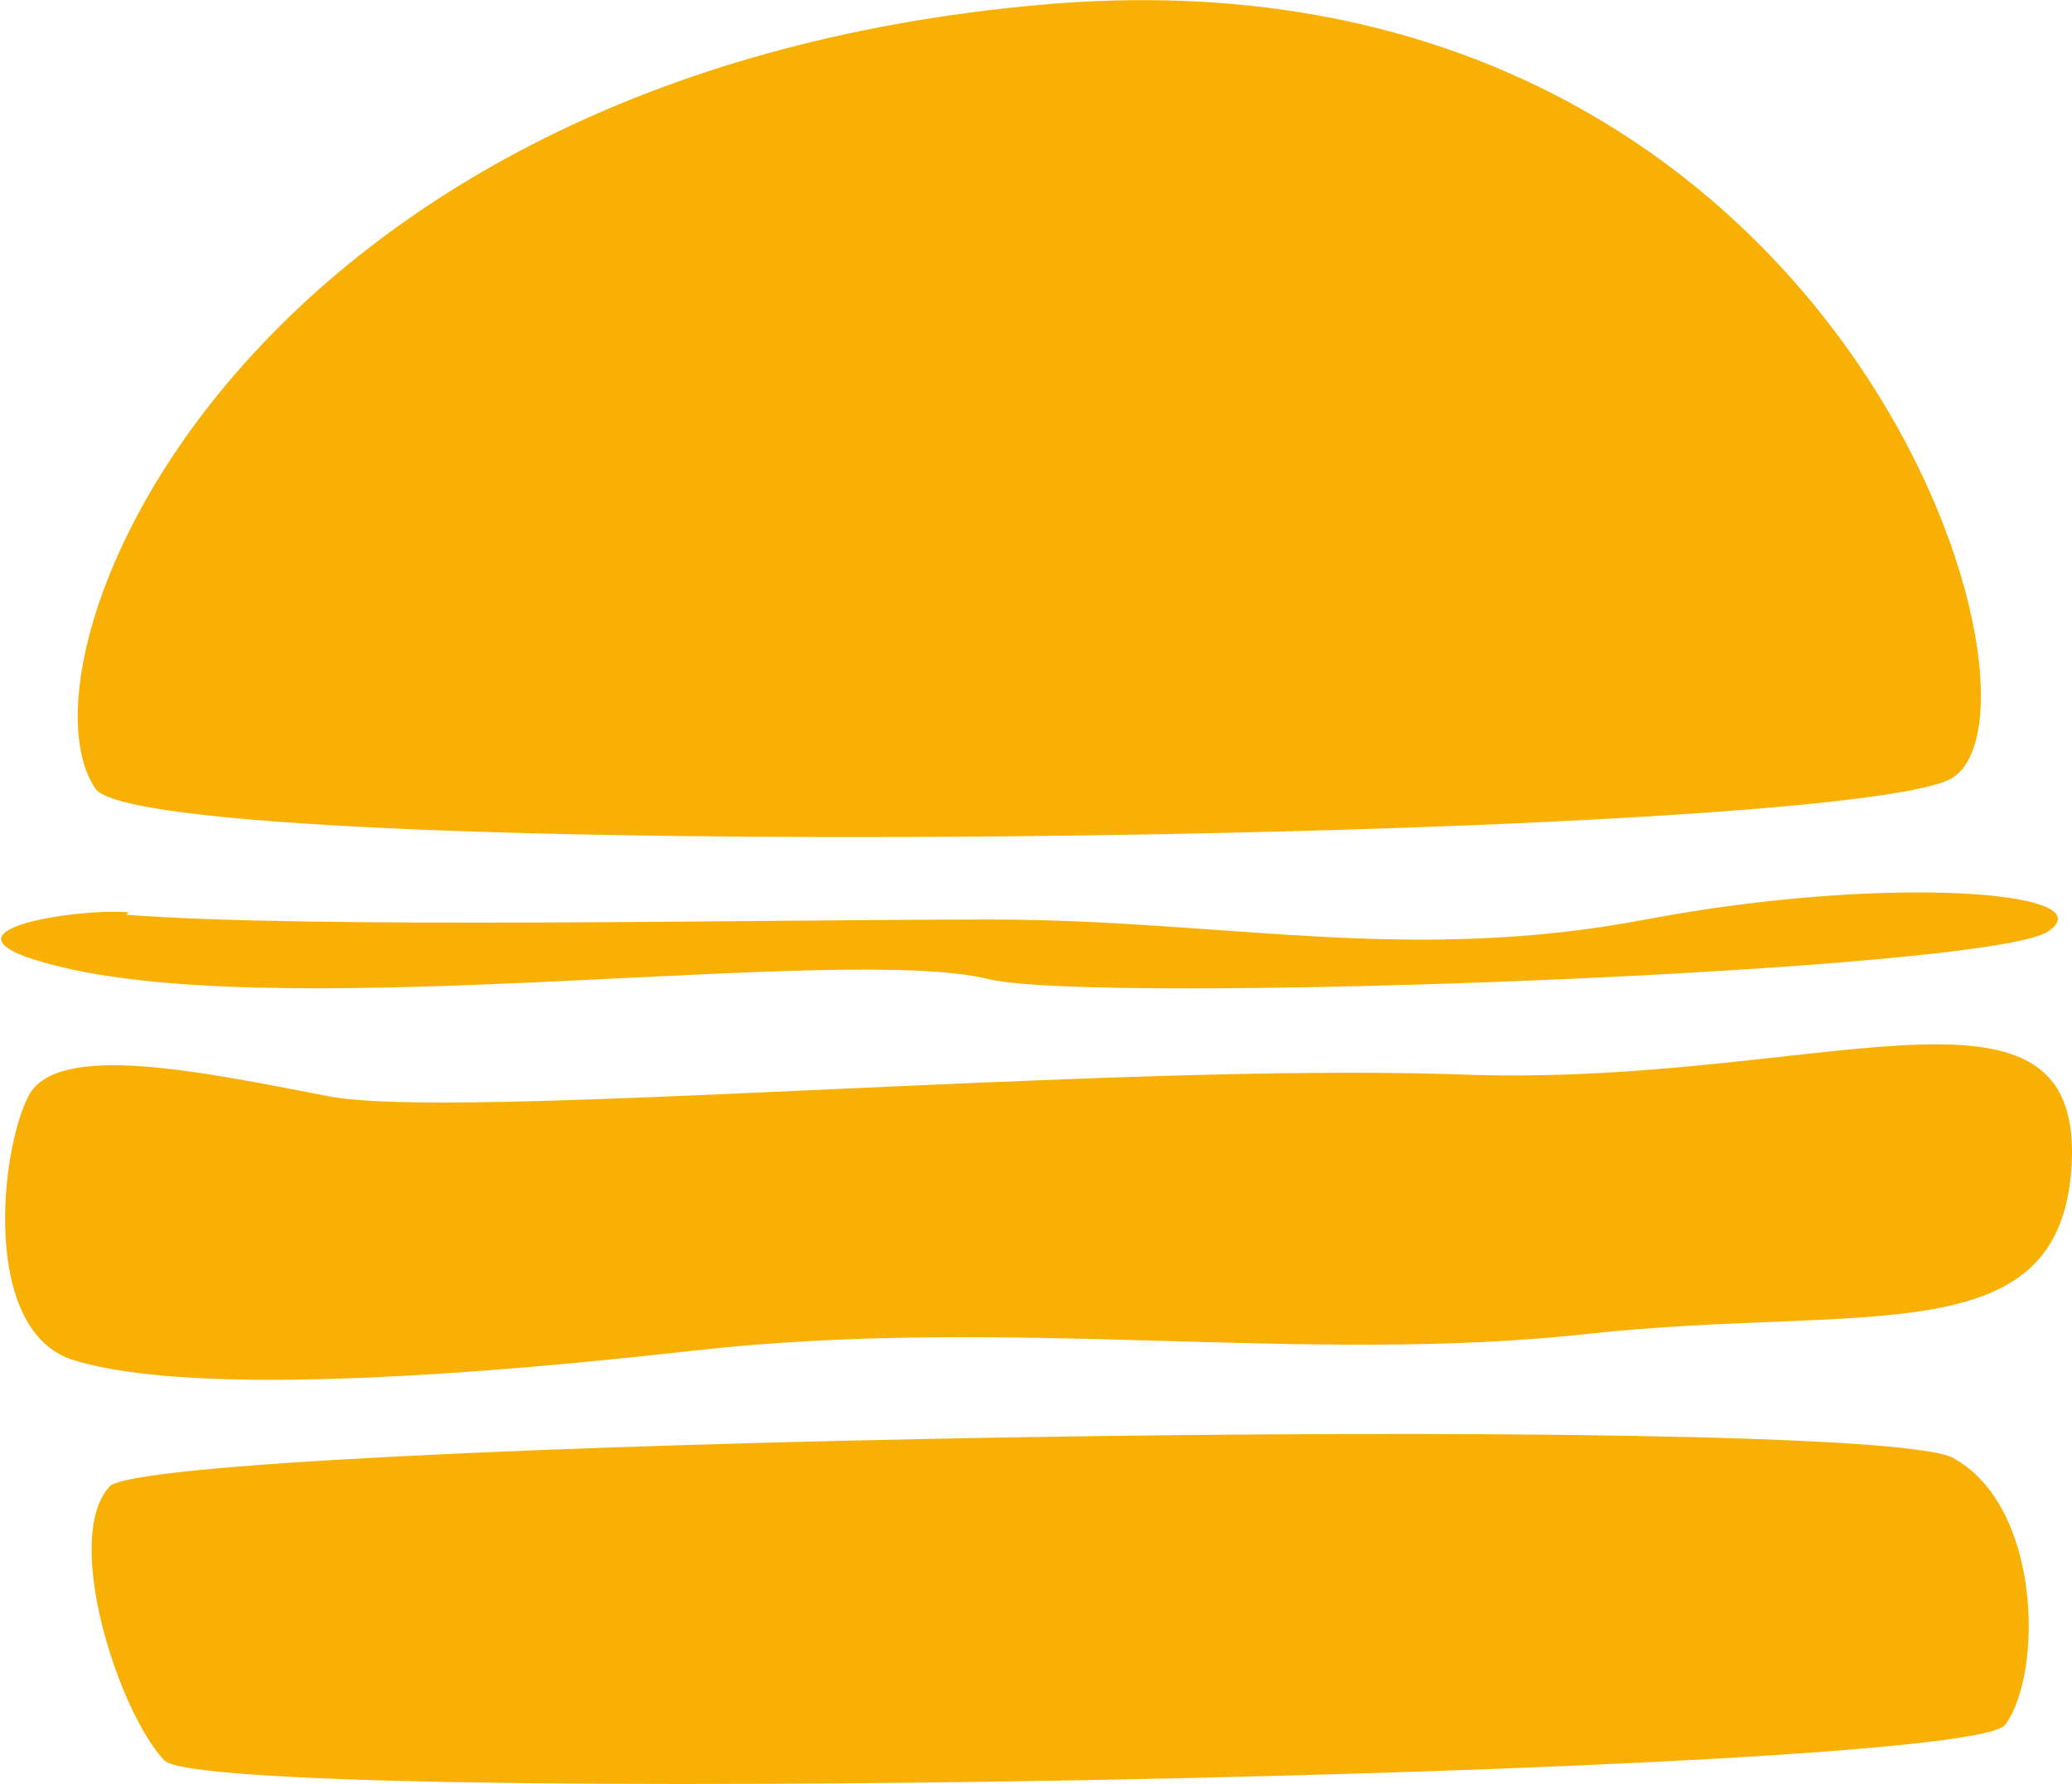
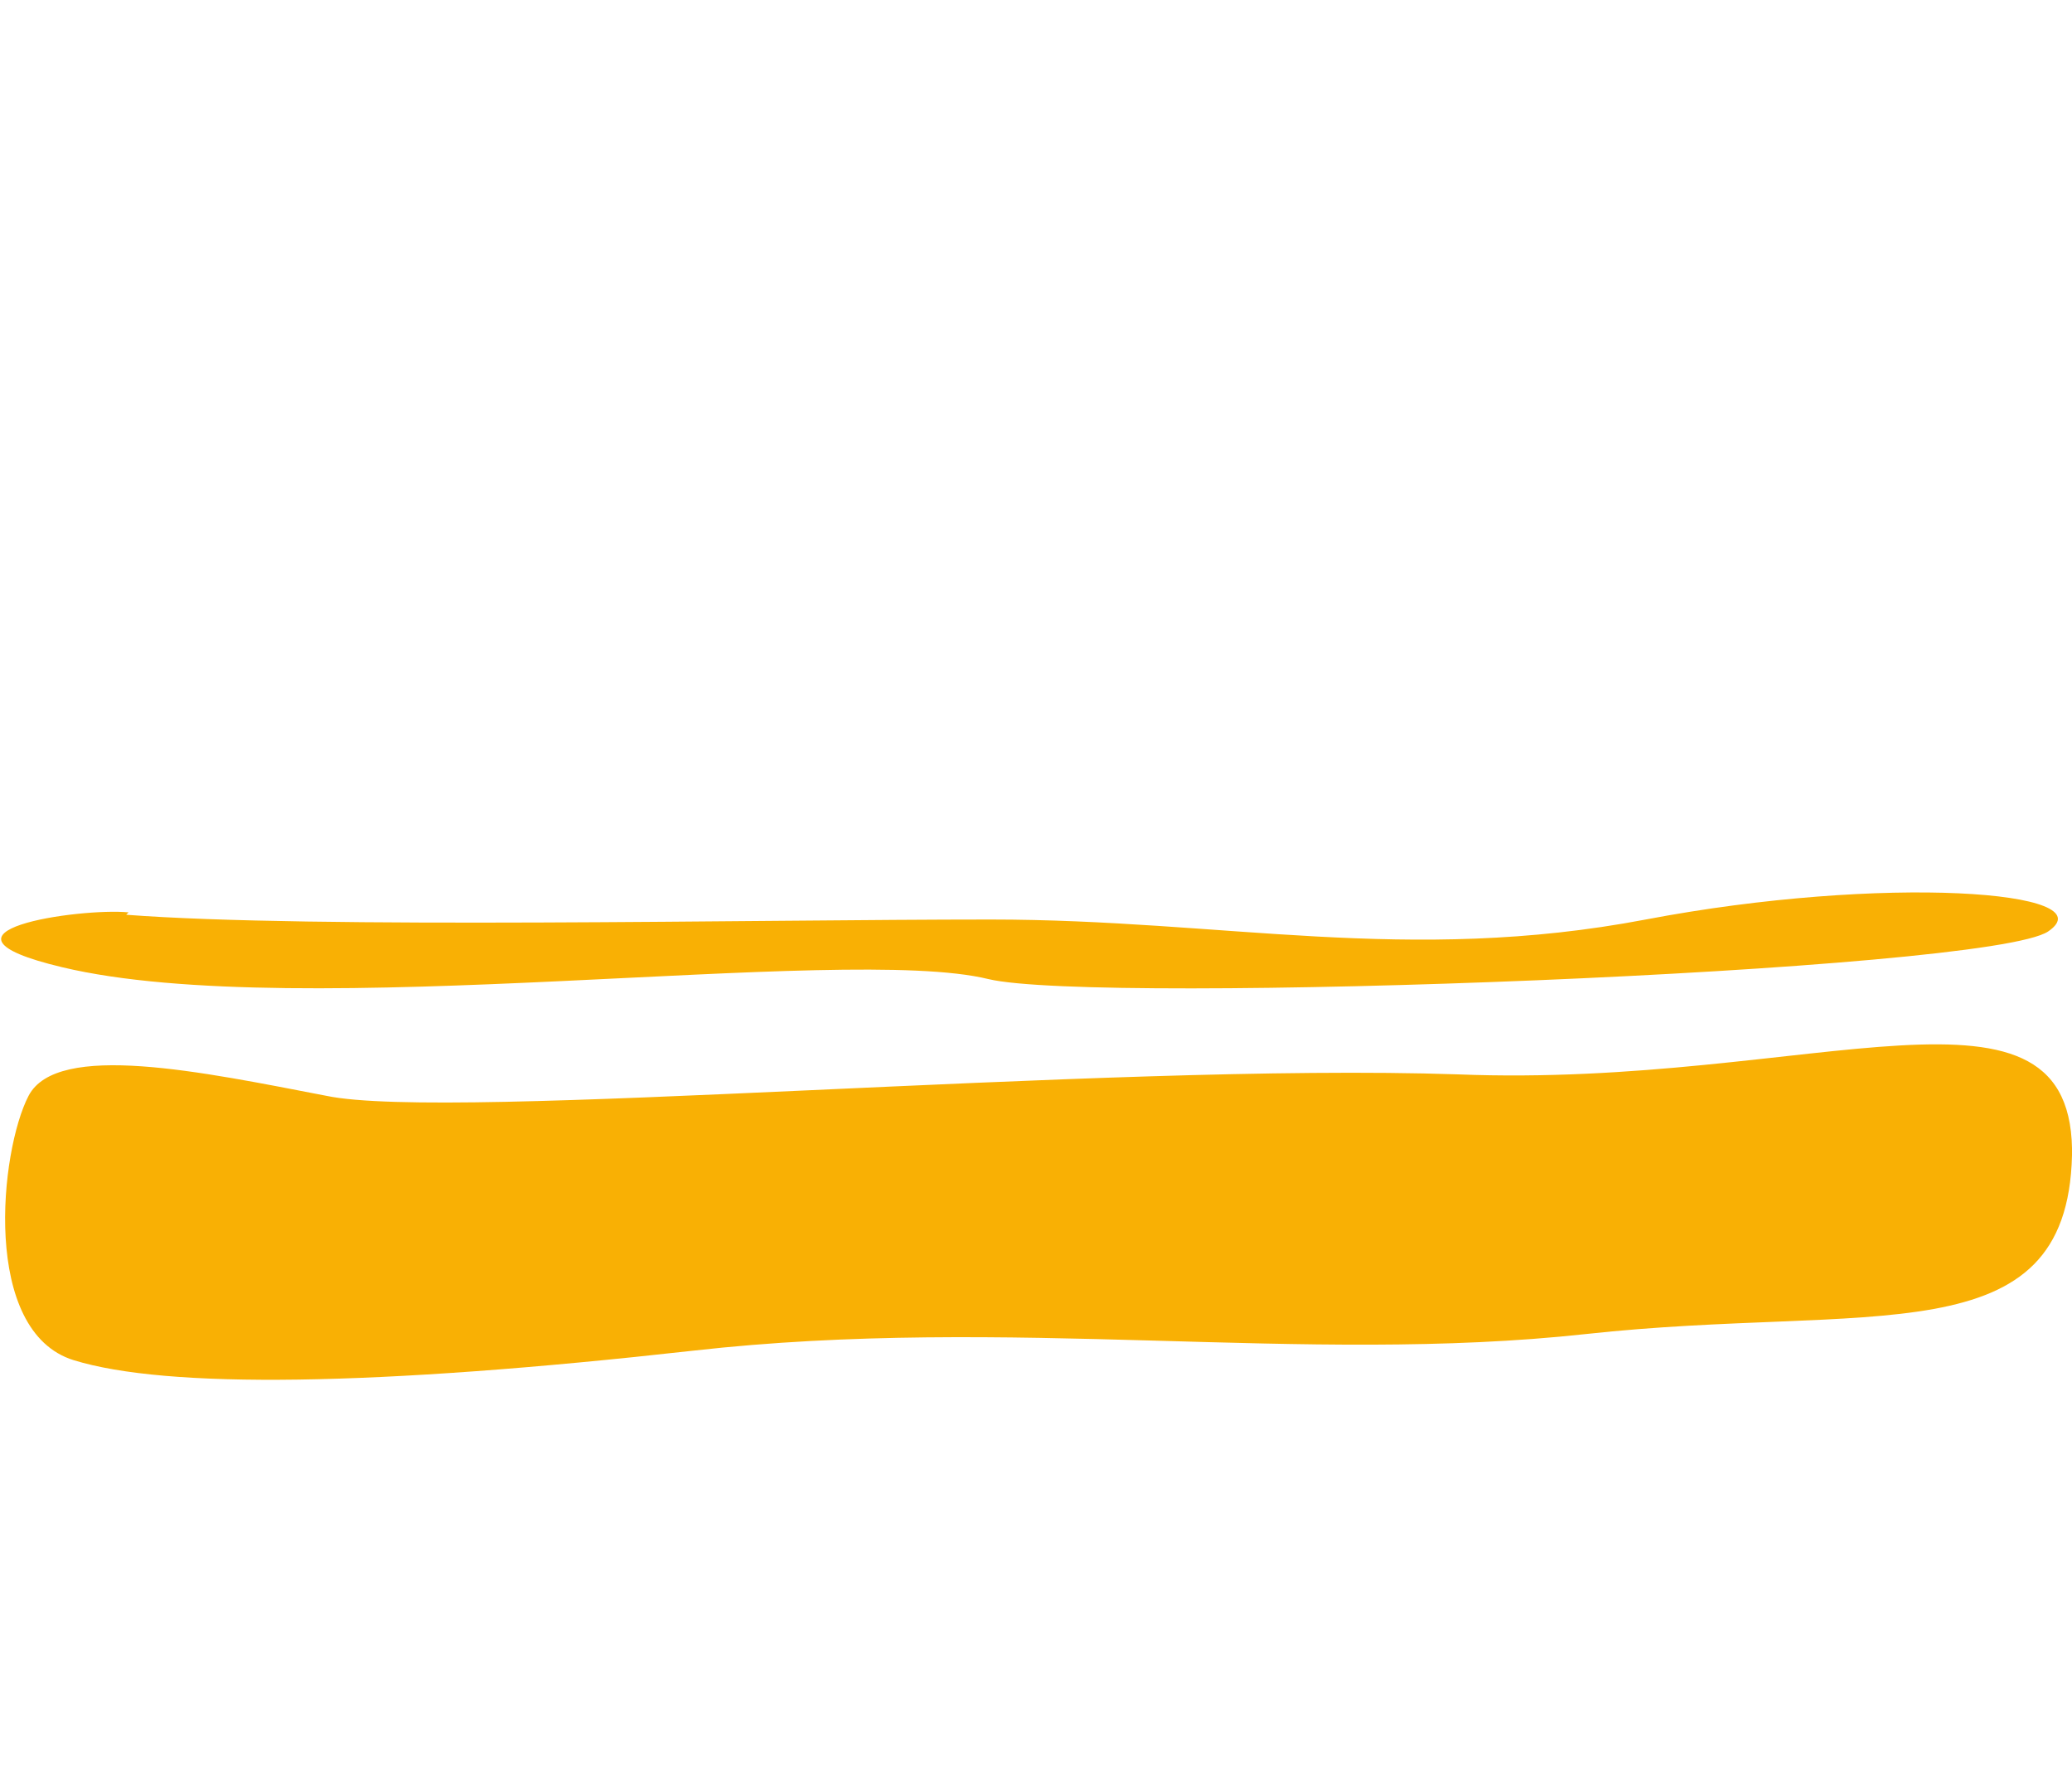
<svg xmlns="http://www.w3.org/2000/svg" id="Calque_1" version="1.1" viewBox="0 0 87 74.9">
  <defs>
    <style>
      .st0 {
        fill: #f9b004;
      }
    </style>
  </defs>
-   <path class="st0" d="M4,33.1c2.1,3.2,72.7,2.3,77.9-.4C87,29.9,77.3-2.8,43.7.2,10.1,3.2.3,27.6,4,33.1Z" />
-   <path class="st0" d="M4.6,62.4c1.7-1.9,73.7-3.2,77.4-1.2s3.8,9,2.2,11.2c-1.6,2.2-75.4,3.5-77.3,1.5-1.9-2-4.3-9.3-2.3-11.5Z" />
-   <path class="st0" d="M87,48.6c.2-8.5-10.9-2.9-25.8-3.5-14.9-.5-42.3,2-47.5.9-5.2-1-11.3-2.3-12.5,0C0,48.3-.8,55.9,3.1,57.1c3.9,1.2,12.6,1.1,26-.4,13.3-1.5,25.6.6,37.5-.7,11.9-1.3,20.2,1,20.4-7.5Z" />
+   <path class="st0" d="M87,48.6c.2-8.5-10.9-2.9-25.8-3.5-14.9-.5-42.3,2-47.5.9-5.2-1-11.3-2.3-12.5,0C0,48.3-.8,55.9,3.1,57.1c3.9,1.2,12.6,1.1,26-.4,13.3-1.5,25.6.6,37.5-.7,11.9-1.3,20.2,1,20.4-7.5" />
  <path class="st0" d="M5.4,38.3c-2-.2-9.1.8-2.8,2.3,10,2.4,32.8-1,38.9.5,4.6,1.1,42-.3,44.5-2s-6.9-2.4-16.9-.5-17.7,0-27.5,0-28.5.4-36.3-.2Z" />
</svg>